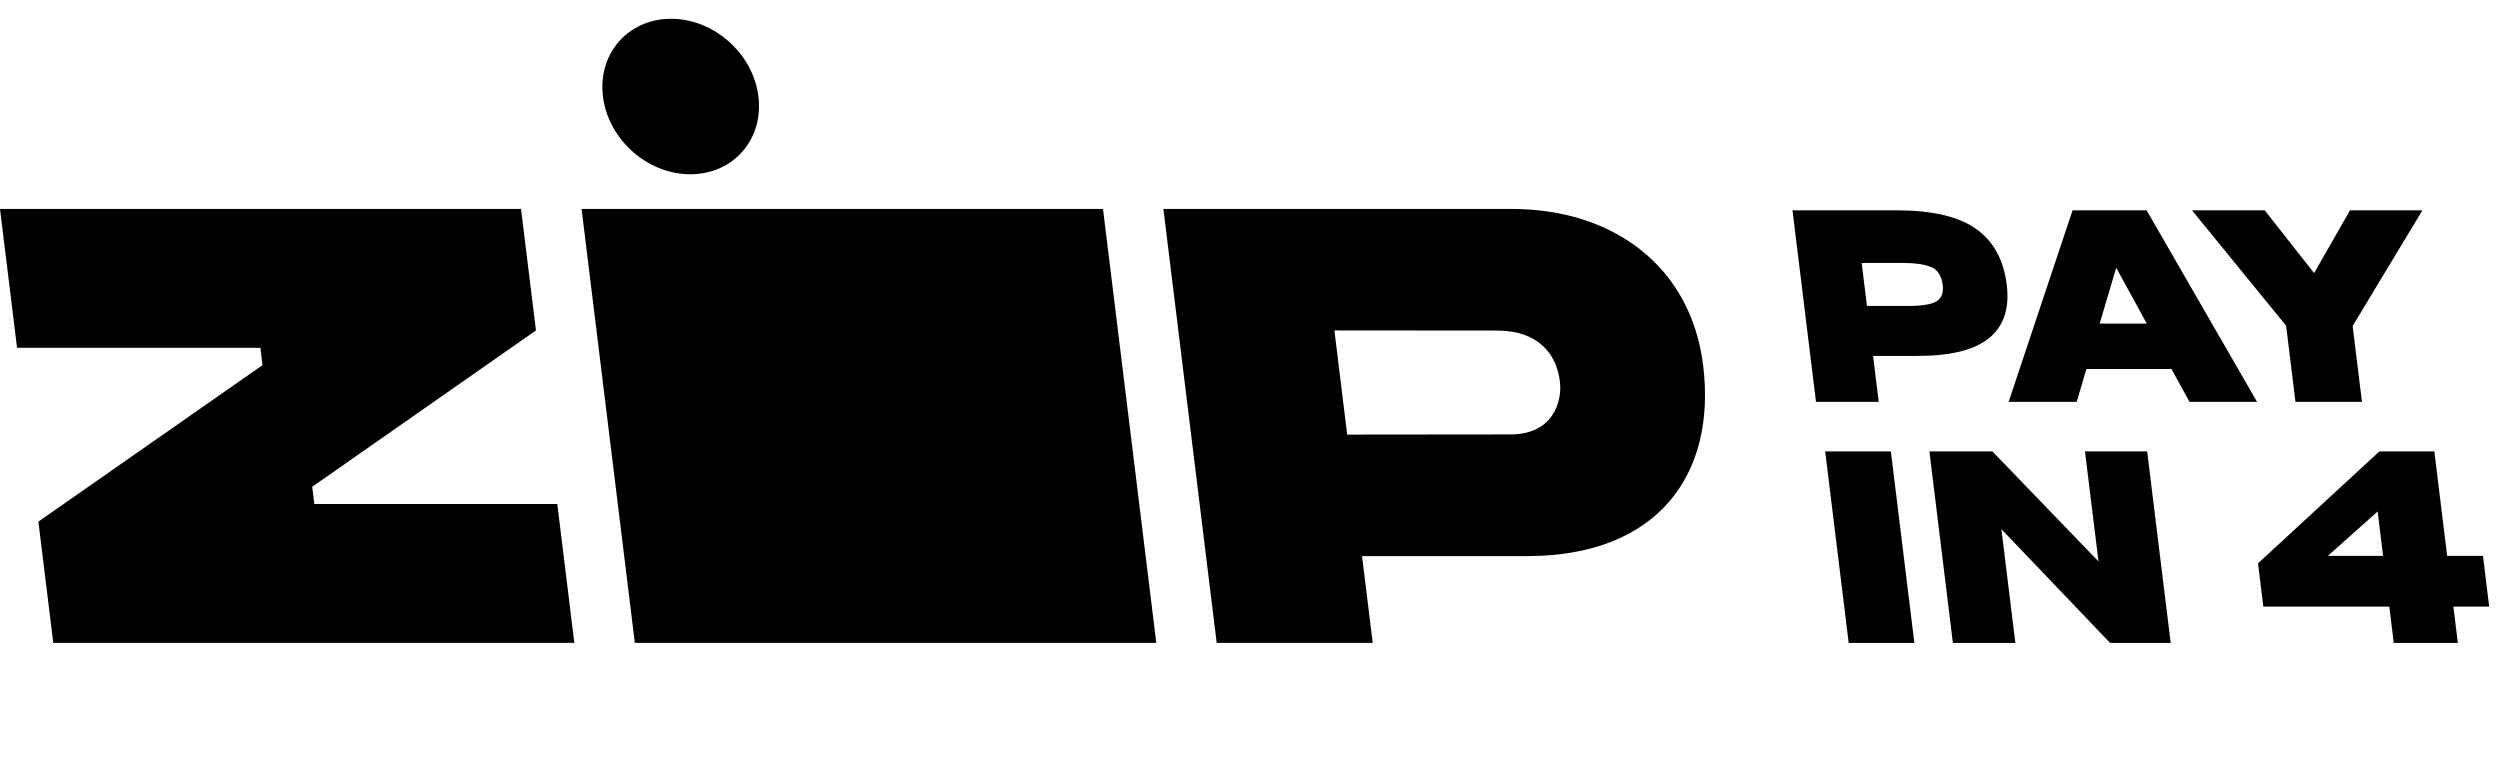
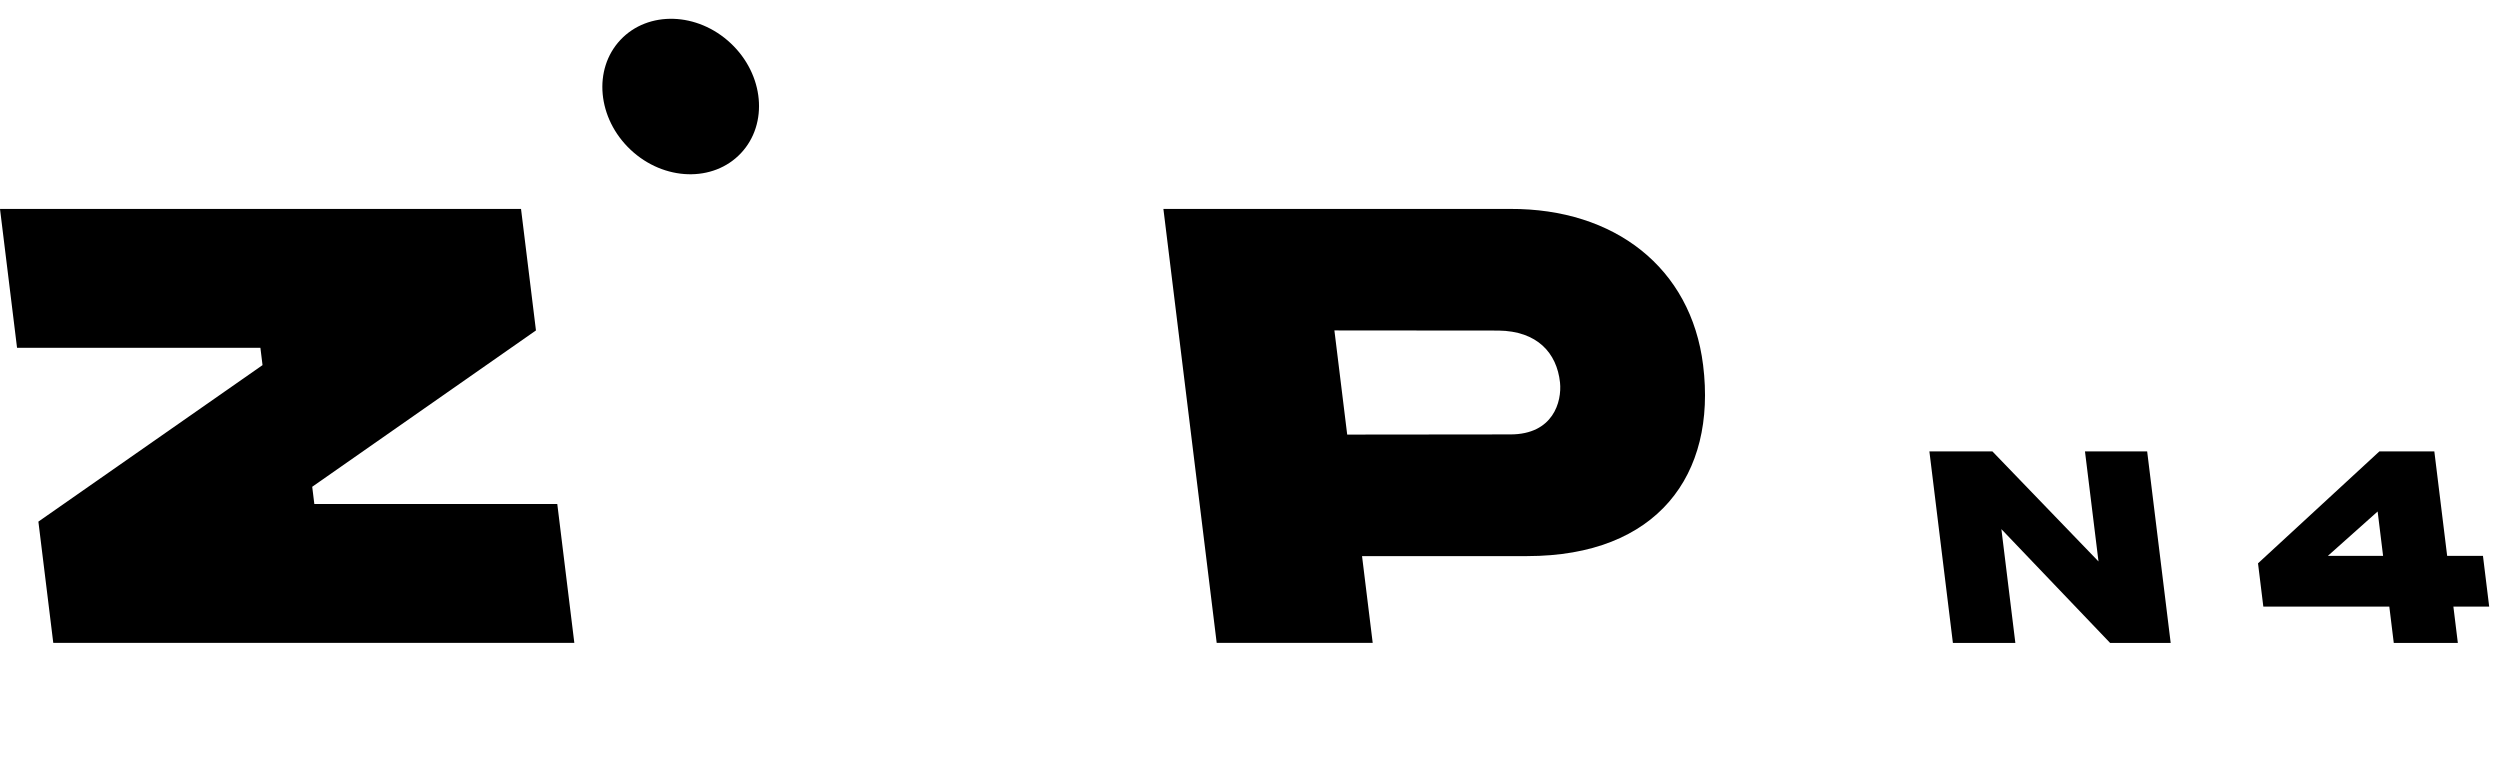
<svg xmlns="http://www.w3.org/2000/svg" width="175" height="54" viewBox="0 0 175 54" fill="none">
-   <path d="M165.337 28.131H160.683L160.028 22.801L153.44 14.721H158.527L161.988 19.116L164.501 14.721H169.57L164.685 22.82L165.337 28.131Z" fill="#AA8FFF" style="fill:#AA8FFF;fill:color(display-p3 0.667 0.561 1);fill-opacity:1;" />
-   <path d="M150.274 22.651L148.136 18.742L146.977 22.651H150.274ZM153.265 28.131L152.003 25.831H146.048L145.369 28.131H140.602L145.08 14.721H150.262L157.995 28.131H153.265Z" fill="#AA8FFF" style="fill:#AA8FFF;fill:color(display-p3 0.667 0.561 1);fill-opacity:1;" />
-   <path d="M133.125 18.406H130.317L130.687 21.417H133.551C134.531 21.417 135.196 21.311 135.547 21.099C135.909 20.875 136.057 20.494 135.991 19.958C135.911 19.31 135.647 18.892 135.196 18.705C134.757 18.505 134.067 18.406 133.125 18.406ZM134.131 24.914H131.116L131.511 28.131H127.12L125.474 14.721H132.71C135.248 14.721 137.123 15.158 138.335 16.03C139.546 16.891 140.259 18.194 140.474 19.939C140.677 21.598 140.259 22.845 139.218 23.68C138.19 24.515 136.494 24.927 134.131 24.914Z" fill="#AA8FFF" style="fill:#AA8FFF;fill:color(display-p3 0.667 0.561 1);fill-opacity:1;" />
  <path d="M166.816 38.909L166.435 35.804L162.953 38.909H166.816ZM174.243 42.463H171.737L172.049 45.006H167.564L167.252 42.463H158.433L158.061 39.433L166.559 31.596H170.403L171.301 38.909H173.807L174.243 42.463Z" fill="#AA8FFF" style="fill:#AA8FFF;fill:color(display-p3 0.667 0.561 1);fill-opacity:1;" />
  <path d="M147.708 45.006L140.097 37.039L141.075 45.006H136.703L135.057 31.596H139.466L146.895 39.302L145.948 31.596H150.301L151.948 45.006H147.708Z" fill="#AA8FFF" style="fill:#AA8FFF;fill:color(display-p3 0.667 0.561 1);fill-opacity:1;" />
-   <path d="M134.006 45.006H129.408L127.762 31.596H132.36L134.006 45.006Z" fill="#AA8FFF" style="fill:#AA8FFF;fill:color(display-p3 0.667 0.561 1);fill-opacity:1;" />
-   <path d="M40.71 14.625L44.439 45H80.941L77.21 14.625H40.71Z" fill="#AA8FFF" style="fill:#AA8FFF;fill:color(display-p3 0.667 0.561 1);fill-opacity:1;" />
  <path d="M119.218 25.561C118.376 18.733 113.012 14.596 105.724 14.625H81.438L85.168 45H96.089L95.343 38.927H106.902C116.004 38.924 120.172 33.255 119.218 25.561ZM105.727 30.409L94.304 30.421L93.408 23.13L104.896 23.14C107.596 23.173 108.978 24.693 109.201 26.774C109.339 28.115 108.727 30.409 105.728 30.409H105.727Z" fill="#1A0826" style="fill:#1A0826;fill:color(display-p3 0.102 0.031 0.149);fill-opacity:1;" />
  <path d="M51.866 10.722C53.801 8.663 53.482 5.219 51.152 3.03C48.823 0.84 45.366 0.734 43.431 2.792C41.495 4.851 41.815 8.295 44.144 10.485C46.474 12.674 49.931 12.78 51.866 10.722Z" fill="#1A0826" style="fill:#1A0826;fill:color(display-p3 0.102 0.031 0.149);fill-opacity:1;" />
  <path d="M2.687 36.513L3.729 45H40.203L39.01 35.281H22.003L21.855 34.074L37.517 23.13L36.472 14.625H0L1.193 24.345H18.228L18.377 25.559L2.687 36.513Z" fill="#1A0826" style="fill:#1A0826;fill:color(display-p3 0.102 0.031 0.149);fill-opacity:1;" />
</svg>